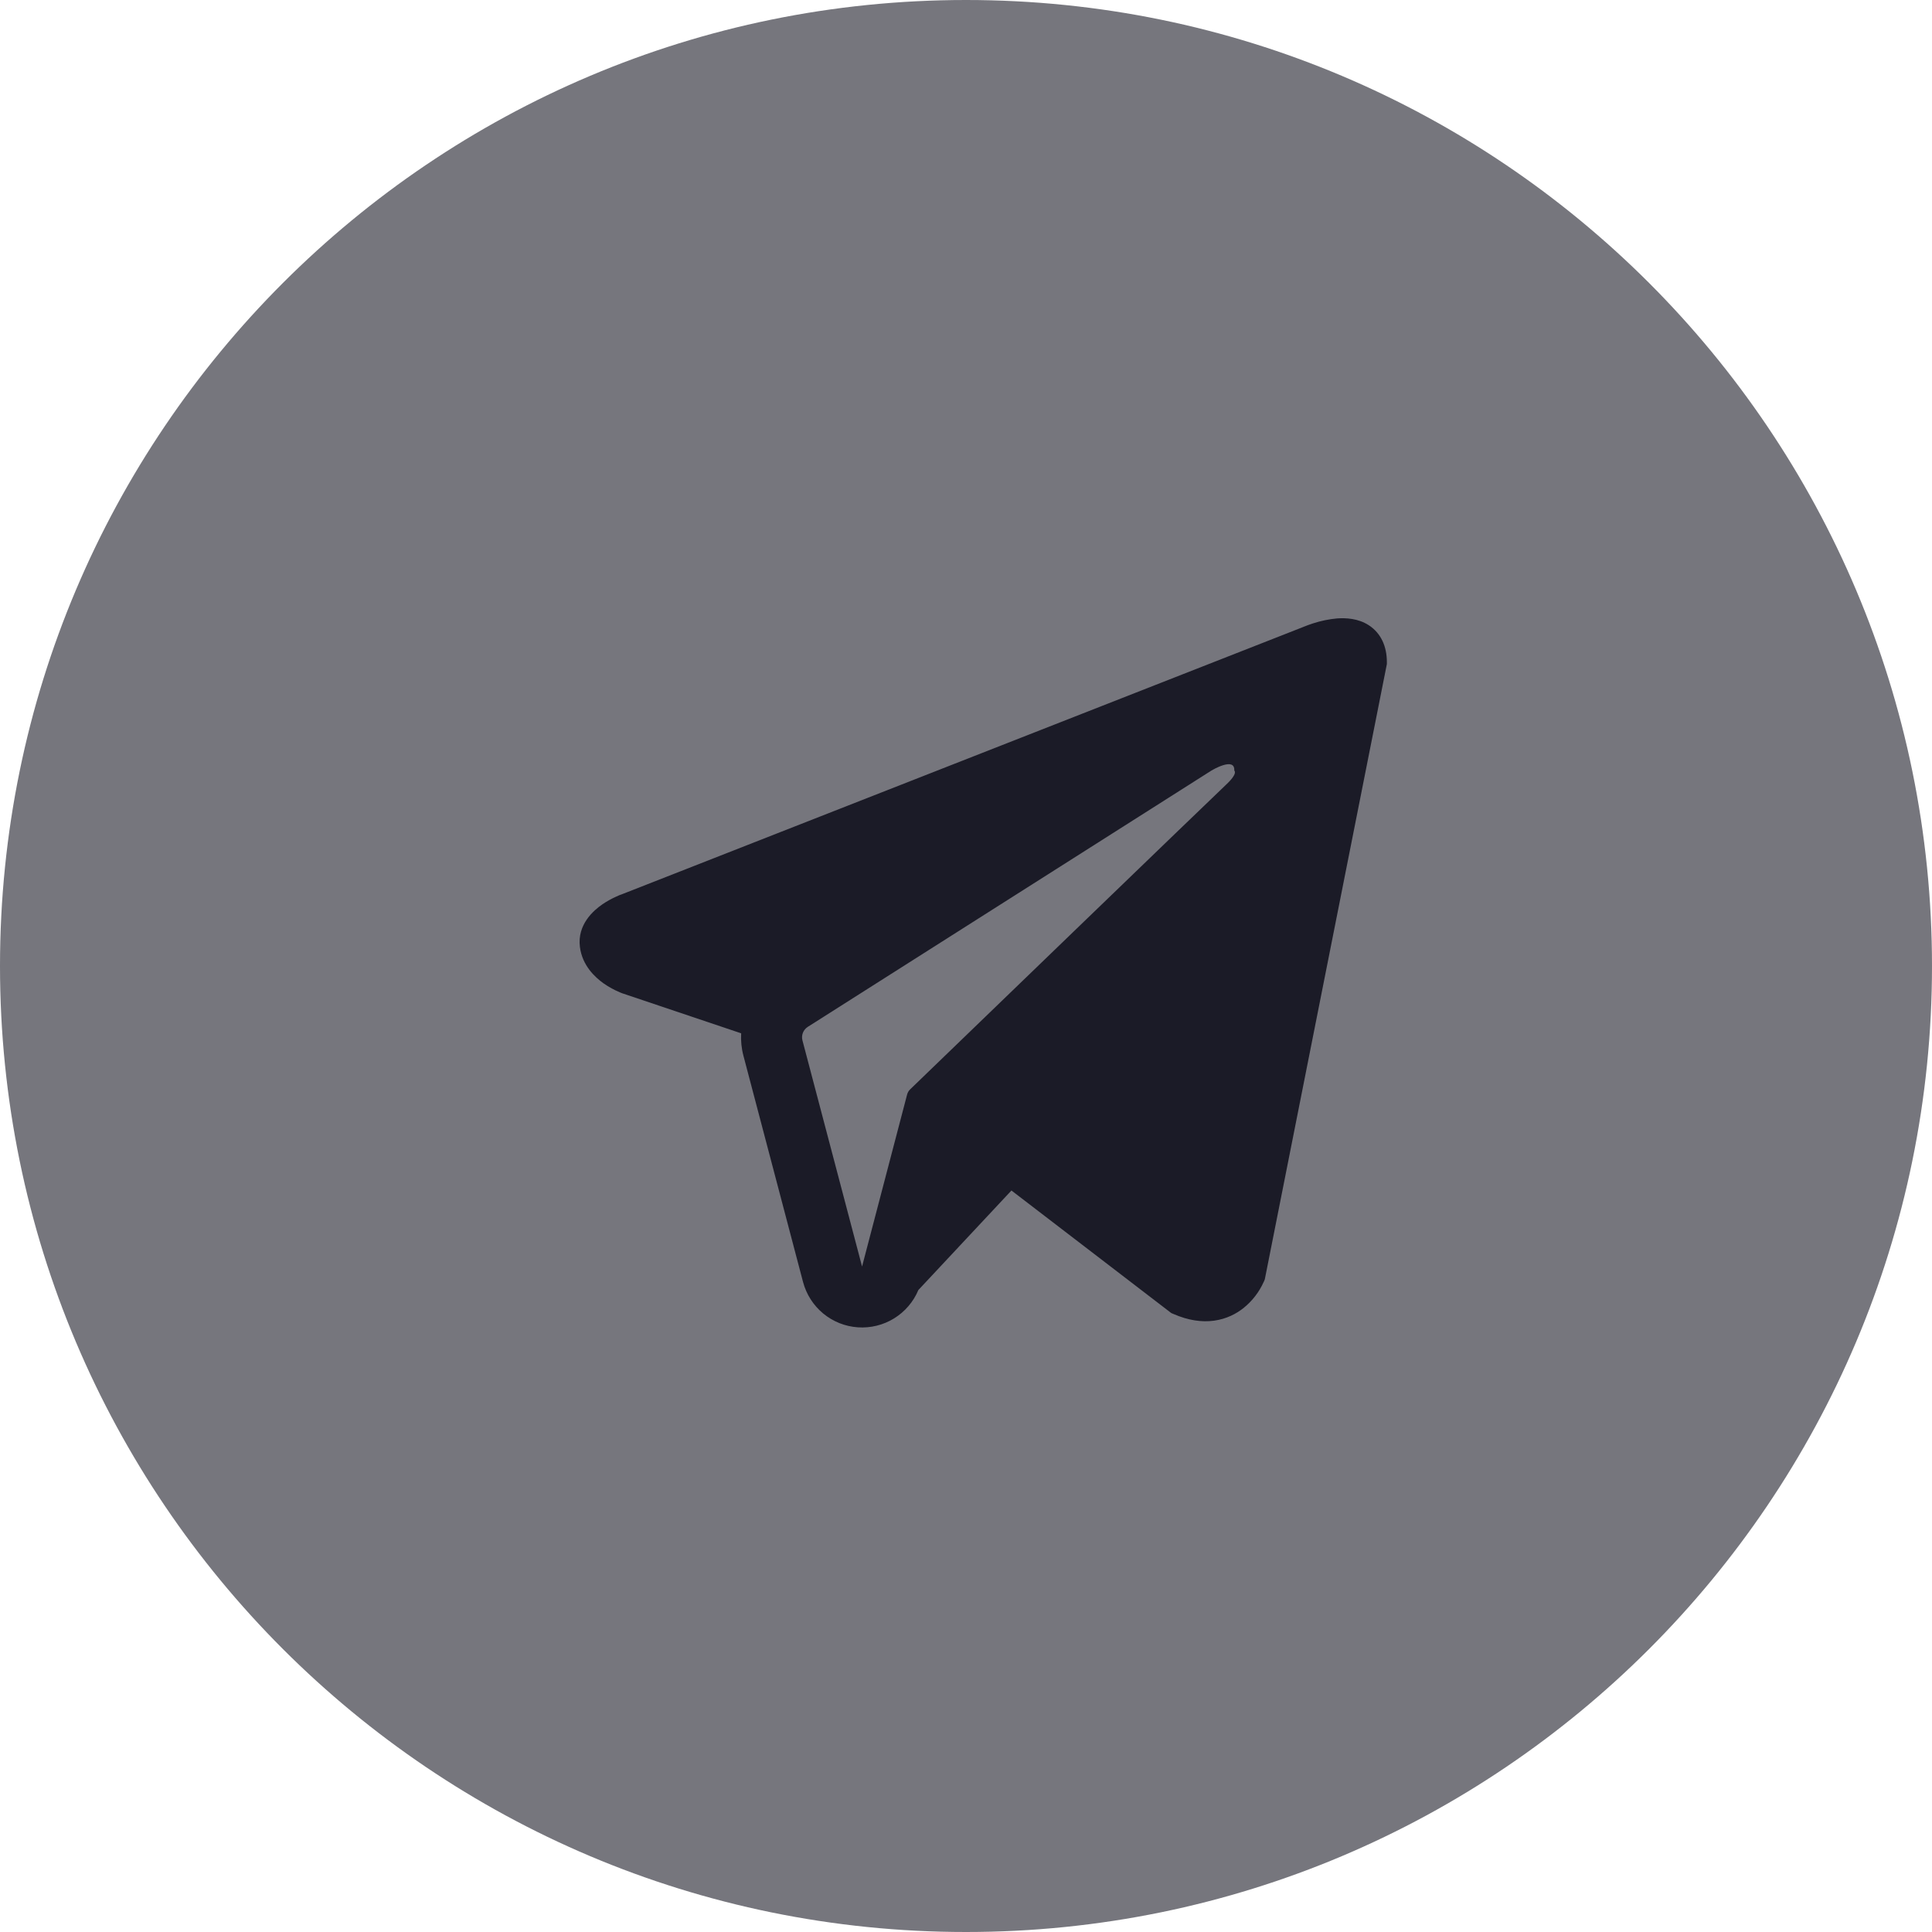
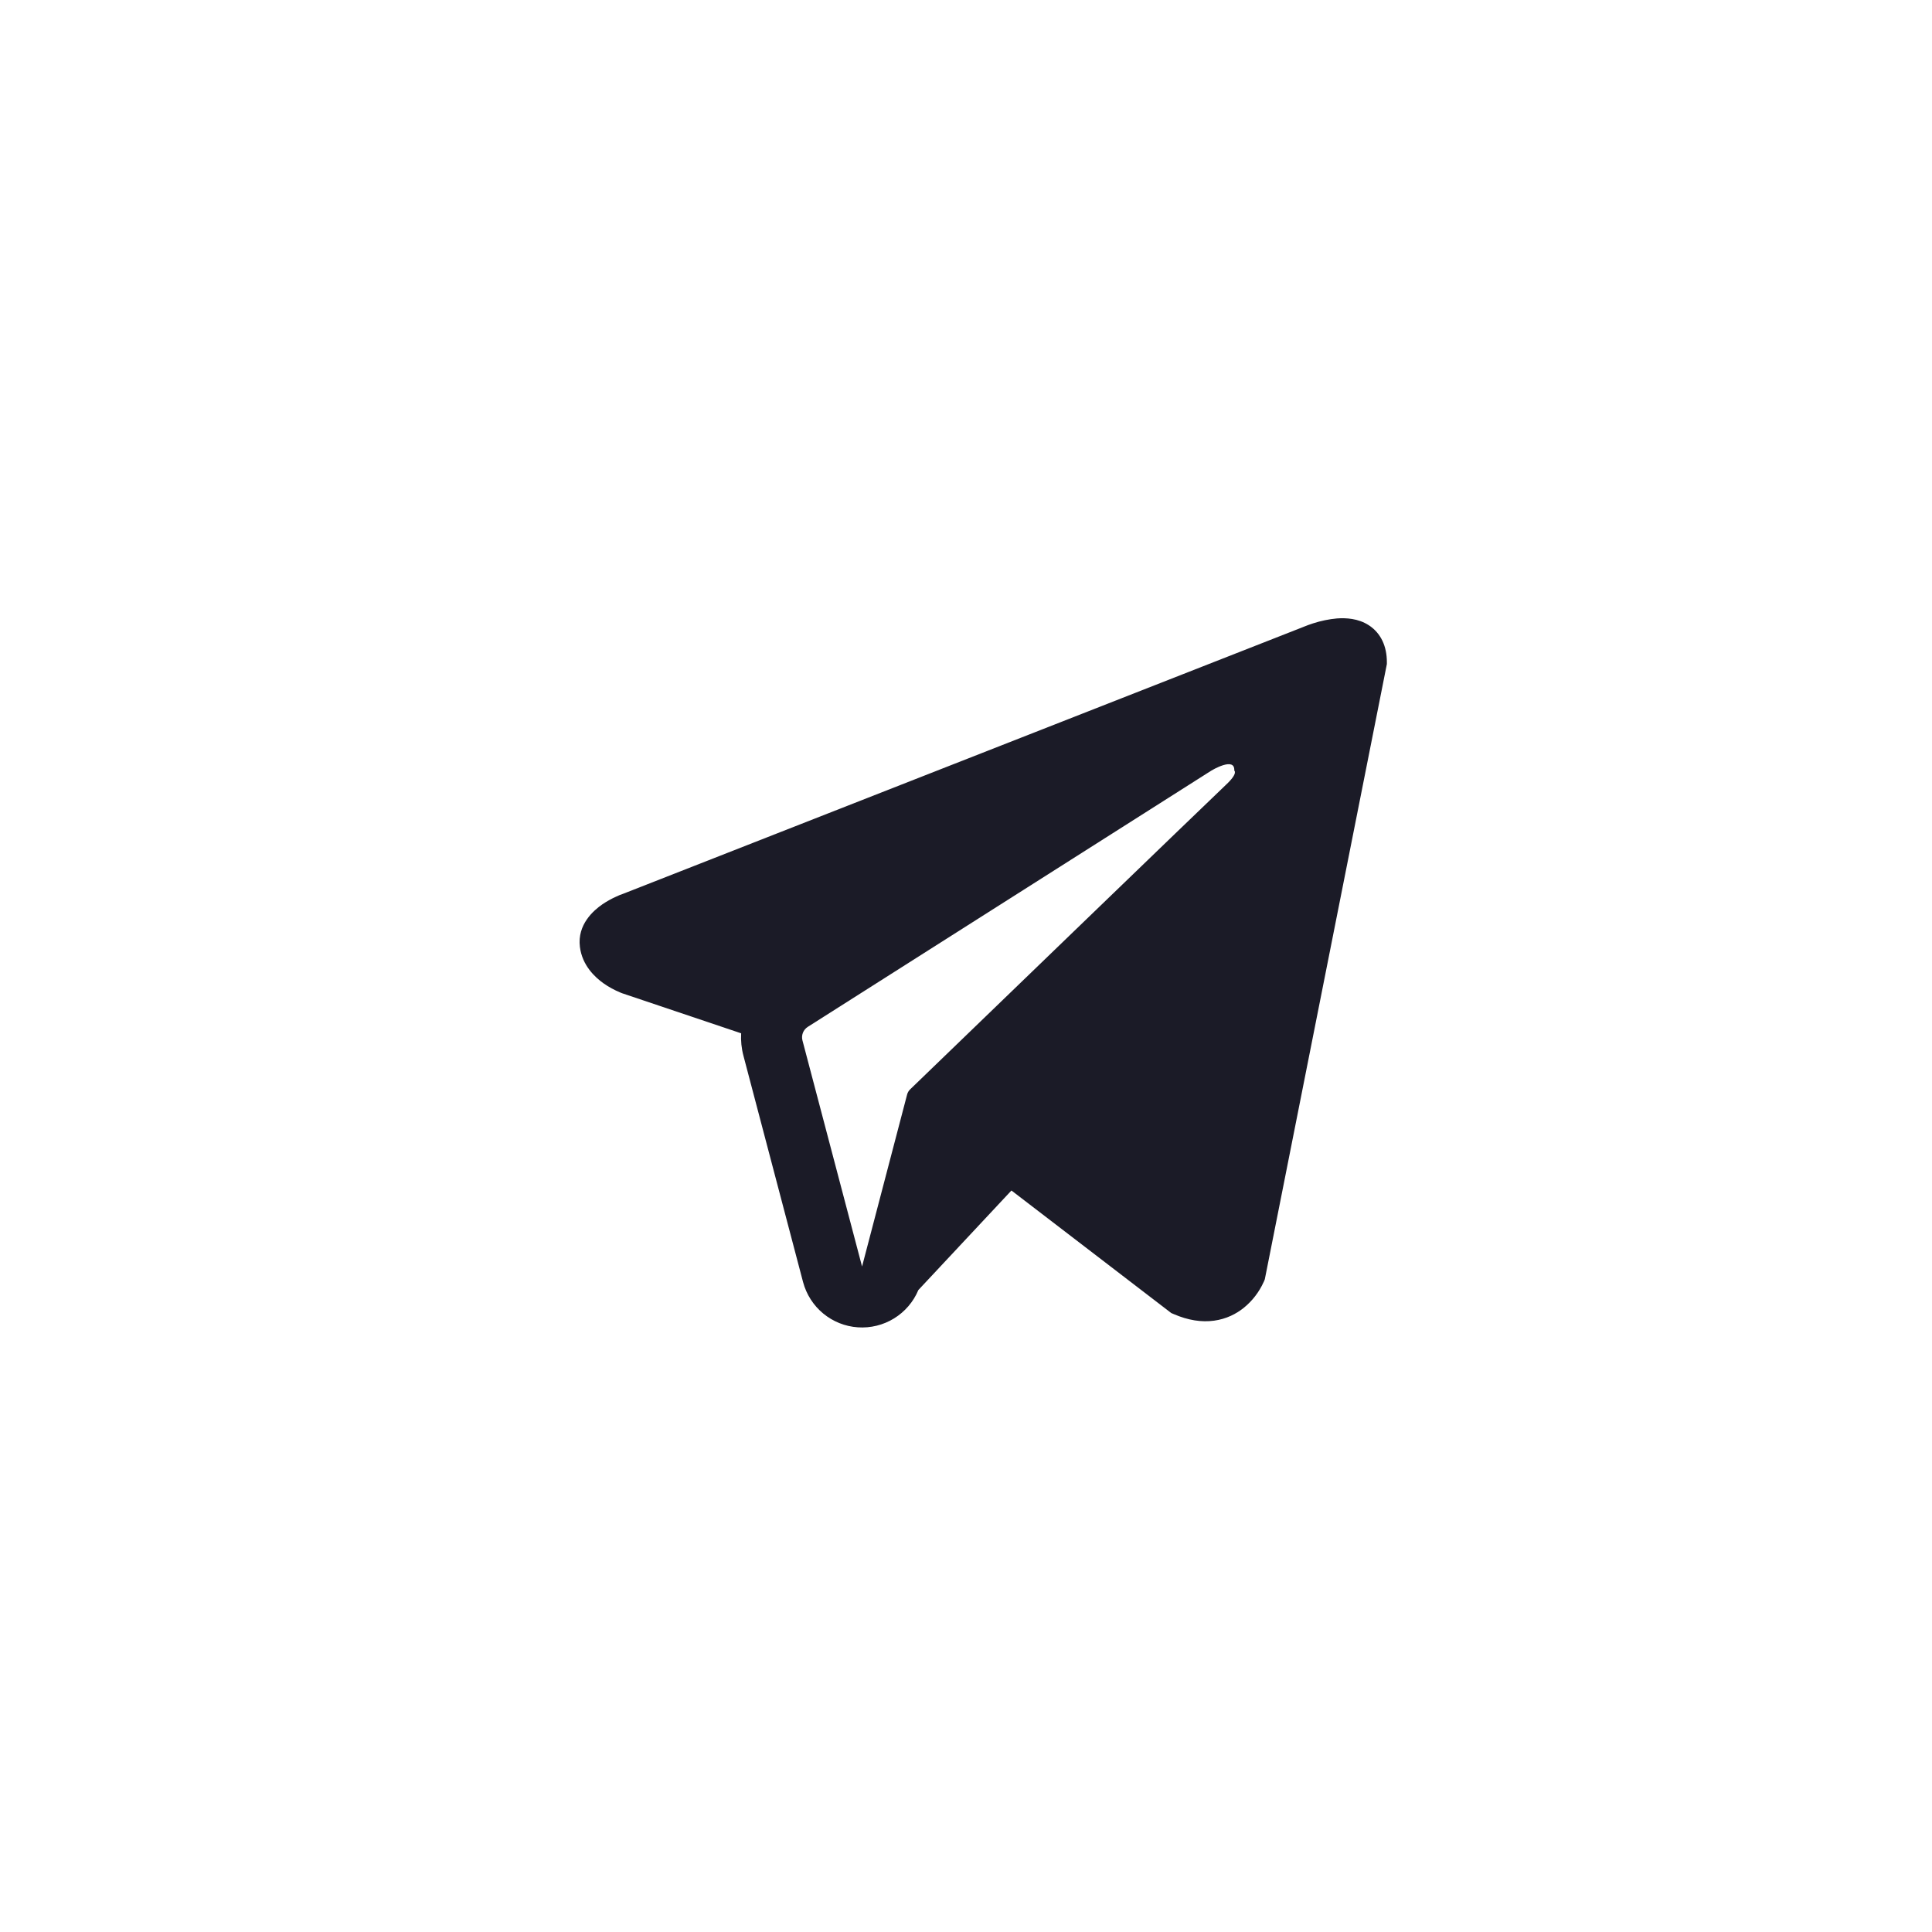
<svg xmlns="http://www.w3.org/2000/svg" width="50" height="50" viewBox="0 0 50 50" fill="none">
-   <path d="M25 50C38.807 50 50 38.807 50 25C50 11.193 38.807 0 25 0C11.193 0 0 11.193 0 25C0 38.807 11.193 50 25 50Z" fill="#76767D" />
  <path fill-rule="evenodd" clip-rule="evenodd" d="M32.716 33.152L32.734 33.105L35.892 17.185V17.134C35.892 16.737 35.745 16.391 35.427 16.183C35.148 16.001 34.827 15.989 34.602 16.005C34.392 16.024 34.185 16.067 33.984 16.132C33.899 16.159 33.815 16.19 33.732 16.224L33.718 16.23L16.114 23.136L16.108 23.138C16.055 23.156 16.003 23.177 15.952 23.202C15.826 23.258 15.706 23.325 15.592 23.402C15.366 23.558 14.935 23.924 15.008 24.506C15.068 24.988 15.4 25.293 15.624 25.452C15.757 25.545 15.899 25.622 16.048 25.684L16.082 25.698L16.093 25.702L16.1 25.705L19.181 26.742C19.17 26.934 19.189 27.131 19.241 27.326L20.783 33.179C20.868 33.498 21.05 33.783 21.304 33.993C21.558 34.203 21.872 34.329 22.201 34.351C22.53 34.374 22.859 34.293 23.139 34.12C23.42 33.947 23.64 33.69 23.767 33.386L26.176 30.81L30.313 33.982L30.372 34.007C30.748 34.171 31.099 34.223 31.42 34.179C31.741 34.135 31.996 34.001 32.187 33.848C32.409 33.668 32.586 33.439 32.703 33.179L32.712 33.161L32.715 33.155L32.716 33.152ZM20.767 26.924C20.75 26.859 20.755 26.79 20.779 26.728C20.804 26.665 20.848 26.612 20.904 26.576L31.35 19.943C31.35 19.943 31.965 19.57 31.943 19.943C31.943 19.943 32.052 20.009 31.723 20.315C31.411 20.607 24.278 27.494 23.556 28.191C23.515 28.23 23.487 28.279 23.474 28.334L22.31 32.777L20.767 26.924Z" fill="#1B1B27" />
</svg>